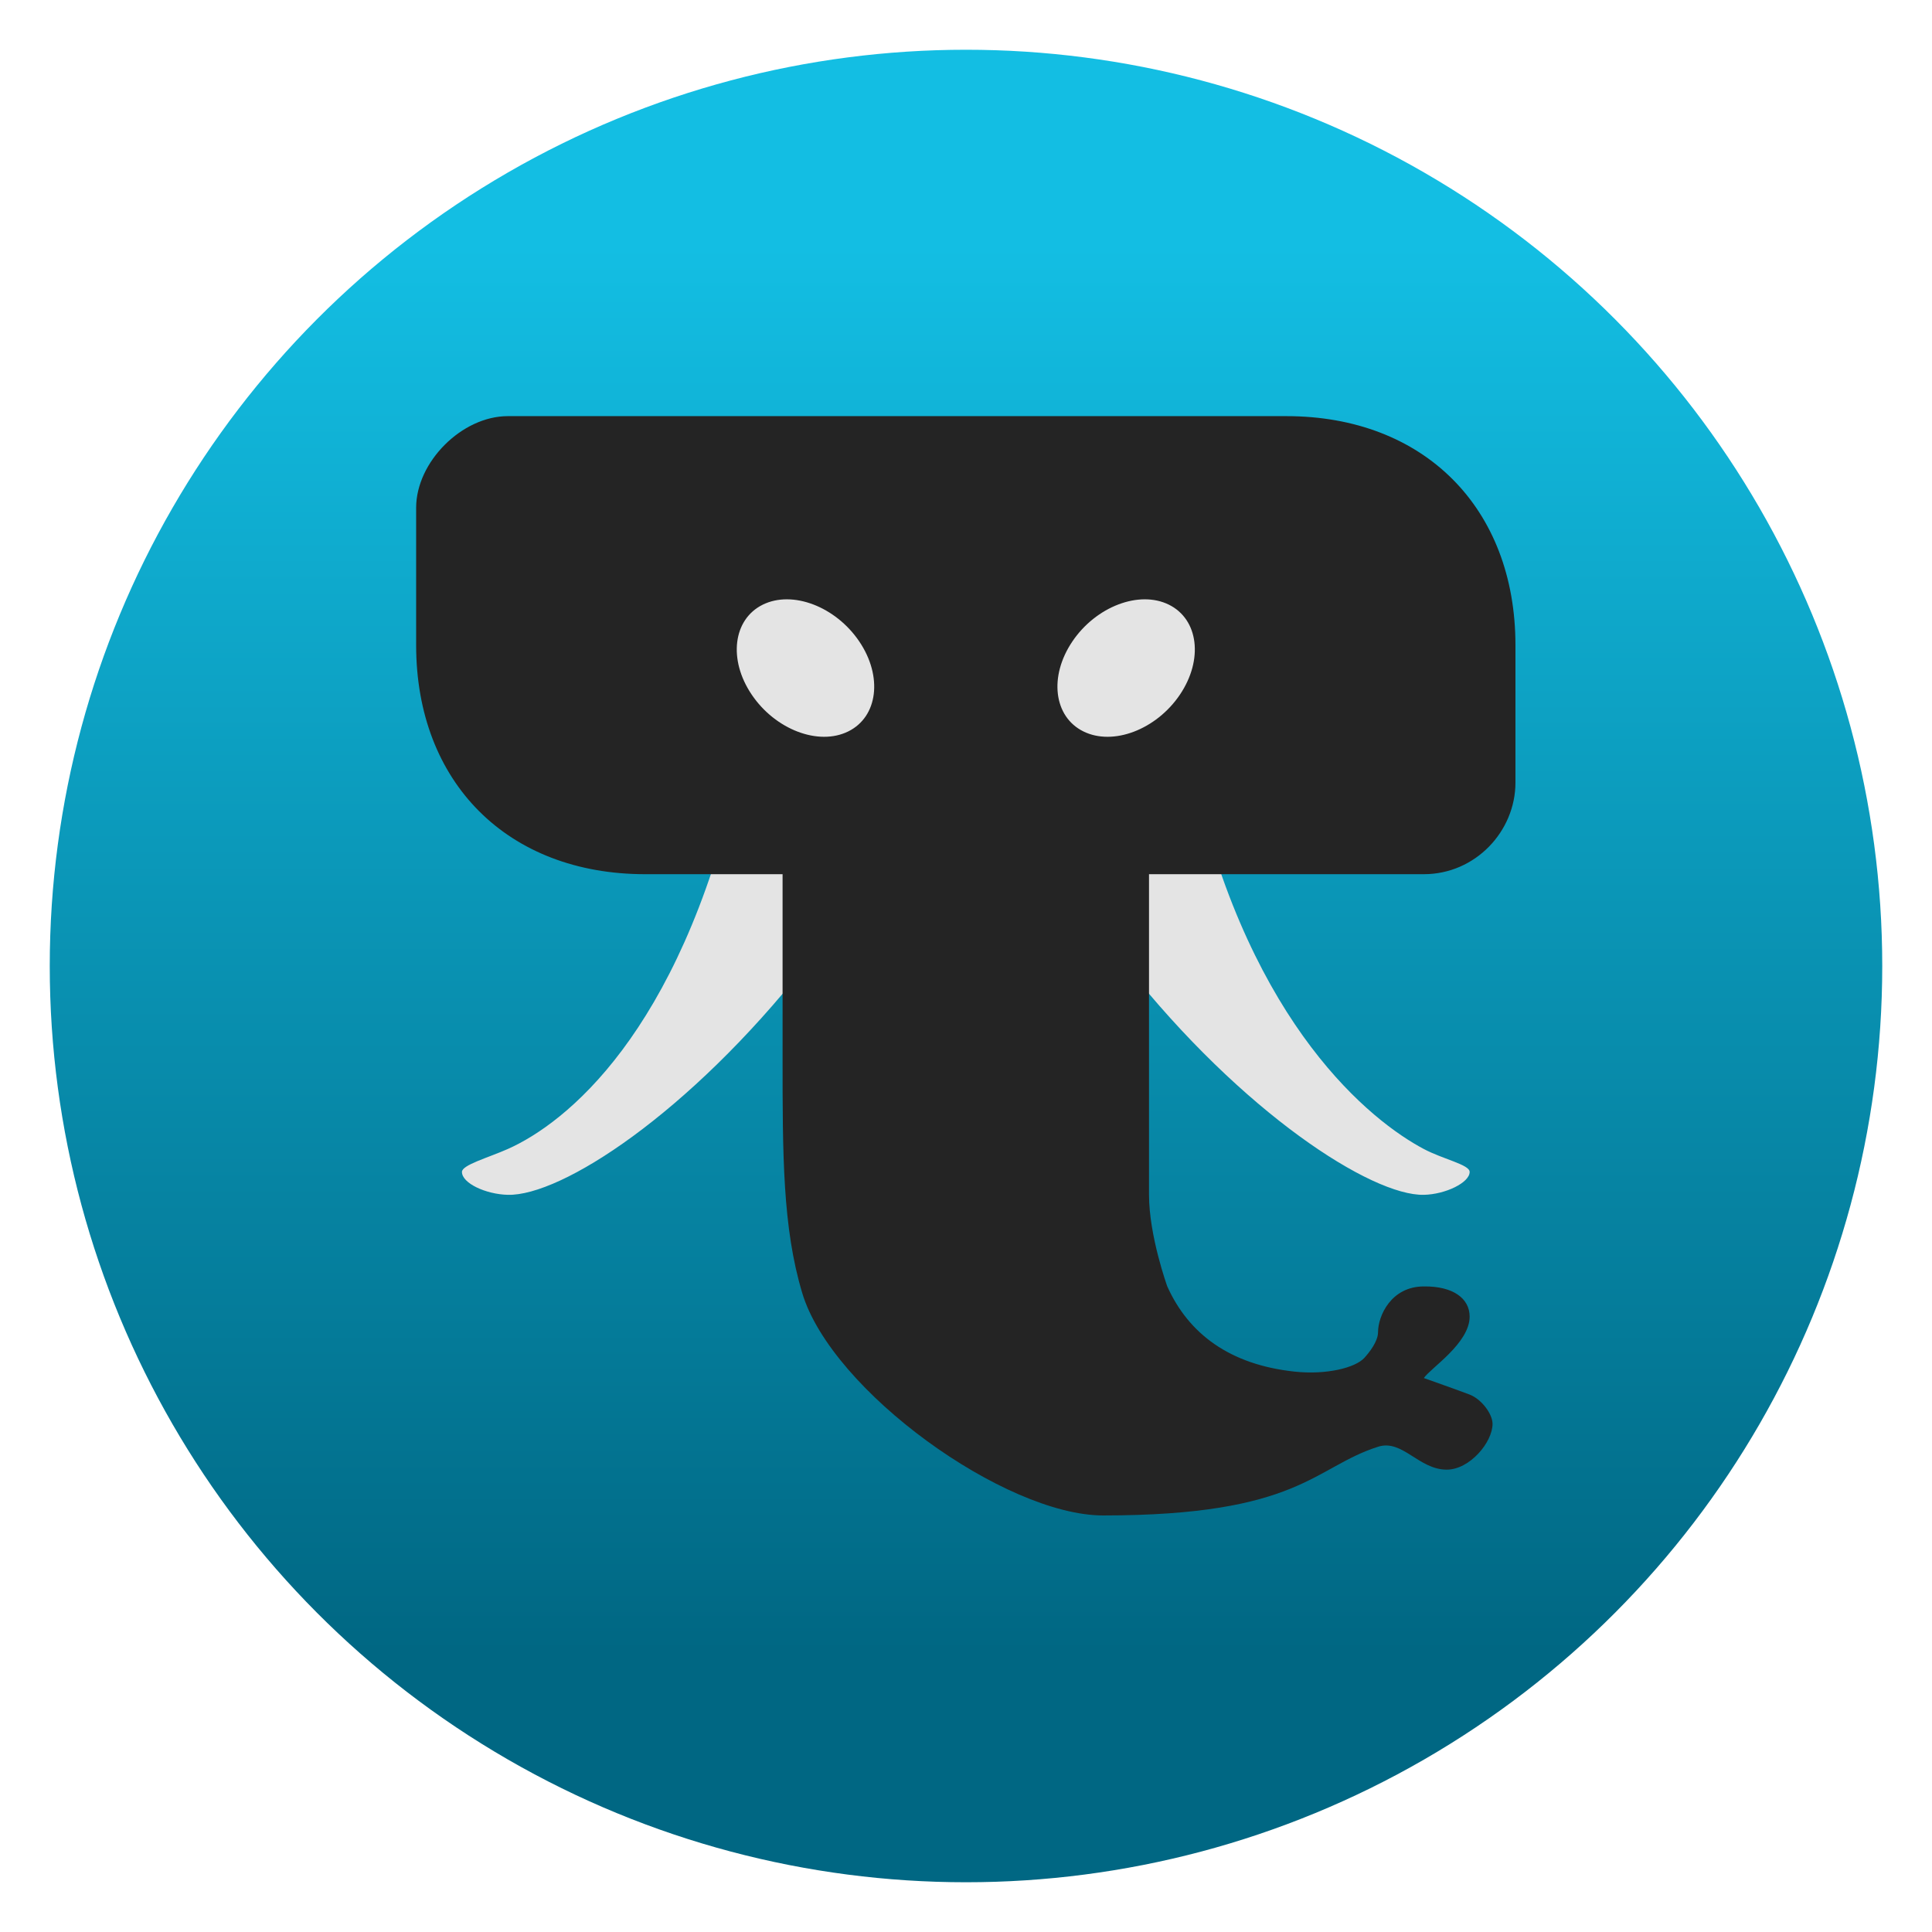
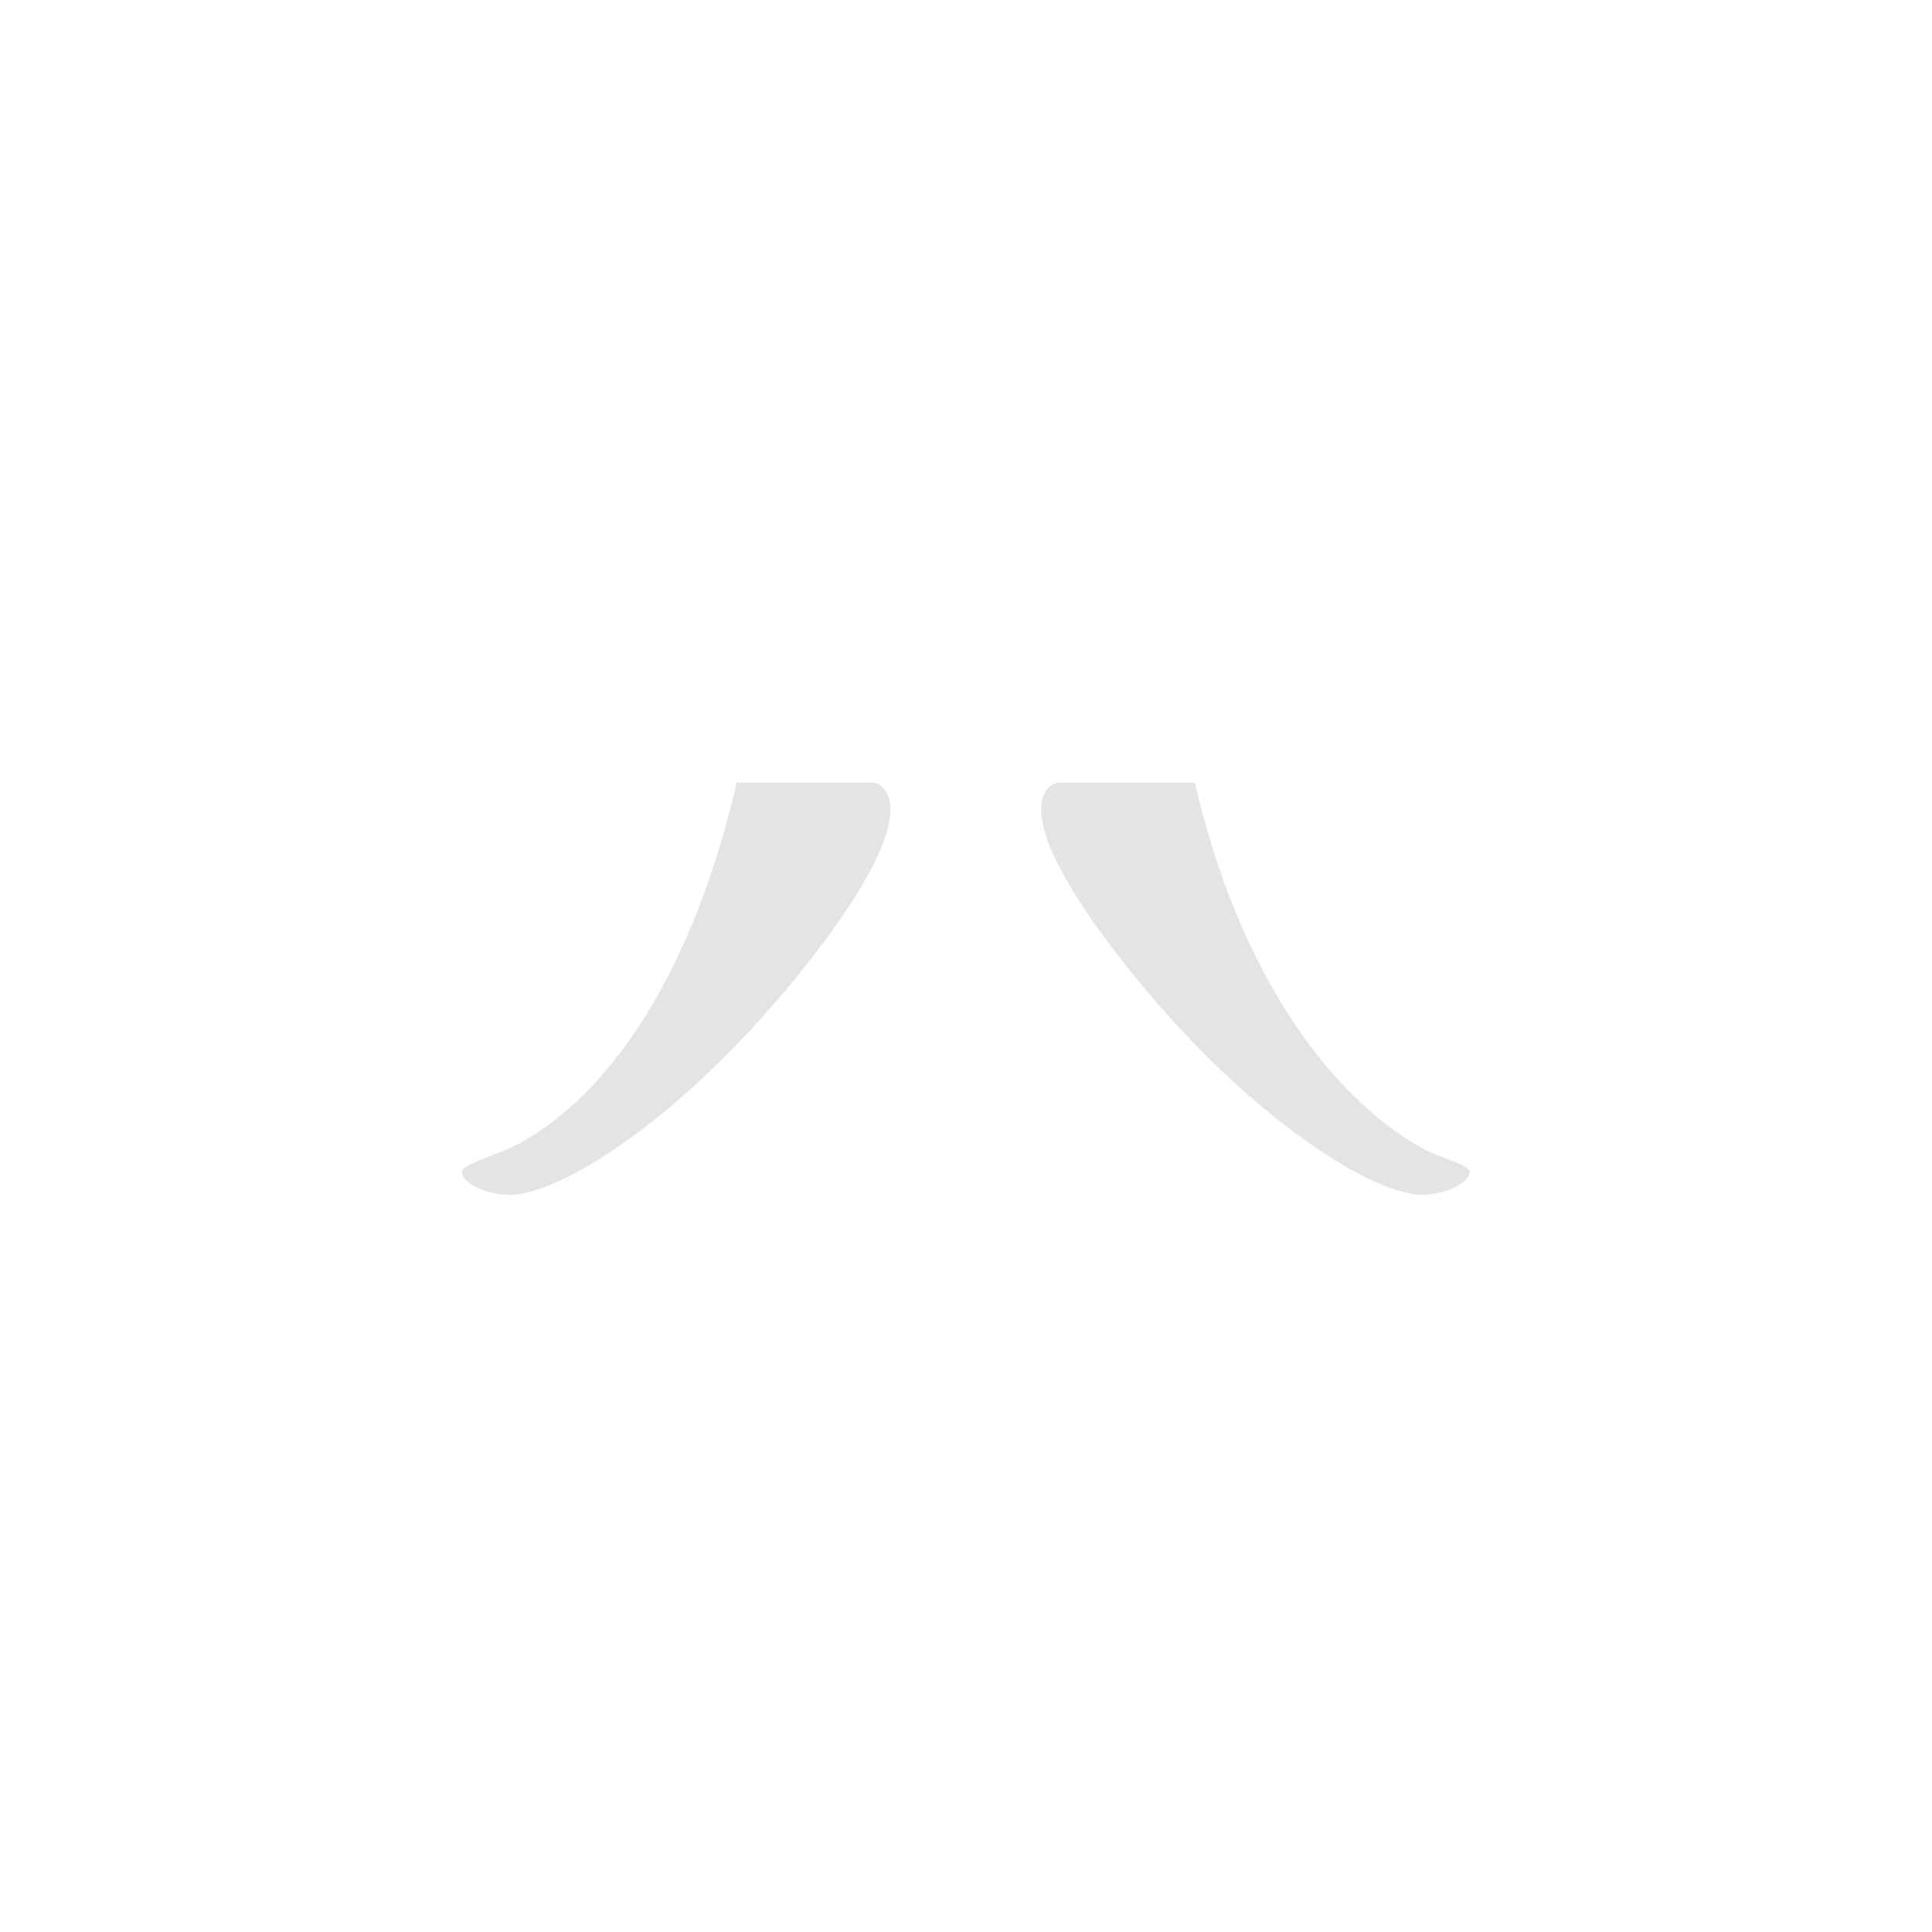
<svg xmlns="http://www.w3.org/2000/svg" clip-rule="evenodd" fill-rule="evenodd" stroke-linejoin="round" stroke-miterlimit="2" viewBox="0 0 48 48">
  <linearGradient id="a" x2="1" gradientTransform="matrix(0 -35.391 35.391 0 968.766 41.282)" gradientUnits="userSpaceOnUse">
    <stop stop-color="#006783" offset="0" />
    <stop stop-color="#13bee3" offset="1" />
  </linearGradient>
-   <circle cx="24" cy="24" r="22.764" fill="url(#a)" />
  <g transform="matrix(1.138 0 0 1.138 -3.317 -3.317)">
    <path d="m29 20c1.245 5.333 3.859 7.397 5 8 .425.225 1 .341 1 .5 0 .234-.528.49-1 .5-1.135.025-3.955-1.782-6.5-5-2.946-3.725-1.5-4-1.5-4zm-10 0c-1.278 5.476-3.728 7.435-5 8-.428.19-1 .347-1 .5 0 .248.523.488 1 .5 1.166.03 3.944-1.767 6.5-5 2.946-3.725 1.5-4 1.5-4z" fill="#e4e4e4" fill-rule="nonzero" />
-     <path d="m31 12c3 0 5 2 5 5v3c0 1.063-.874 2-2 2h-6v7c0 .897.399 2 .399 2 .467 1.037 1.365 1.706 2.772 1.859.707.077 1.332-.085 1.528-.297.112-.121.301-.364.301-.562 0-.357.286-1 1-1 .635-.008 1 .26 1 .659 0 .581-.852 1.123-1 1.341 0 0 .79.28 1 .361.263.102.5.425.5.639 0 .404-.5 1-1 1-.613 0-.967-.67-1.5-.5-1.405.448-1.714 1.5-6 1.5-2.143 0-5.93-2.719-6.571-4.857-.429-1.428-.429-3.017-.429-5.143v-4h-3c-3 0-5-2-5-5v-3c0-1 1-2 2-2z" fill="#242424" fill-rule="nonzero" />
-     <path d="m26.326 16.92c.515-.764 1.46-1.124 2.108-.804.648.321.756 1.2.241 1.964s-1.46 1.124-2.108.803c-.648-.32-.756-1.2-.241-1.963zm-4.651 0c.515.763.407 1.643-.241 1.963-.648.321-1.593-.039-2.108-.803-.516-.763-.408-1.643.241-1.964.648-.32 1.592.04 2.108.804z" fill="#e4e4e4" />
  </g>
</svg>